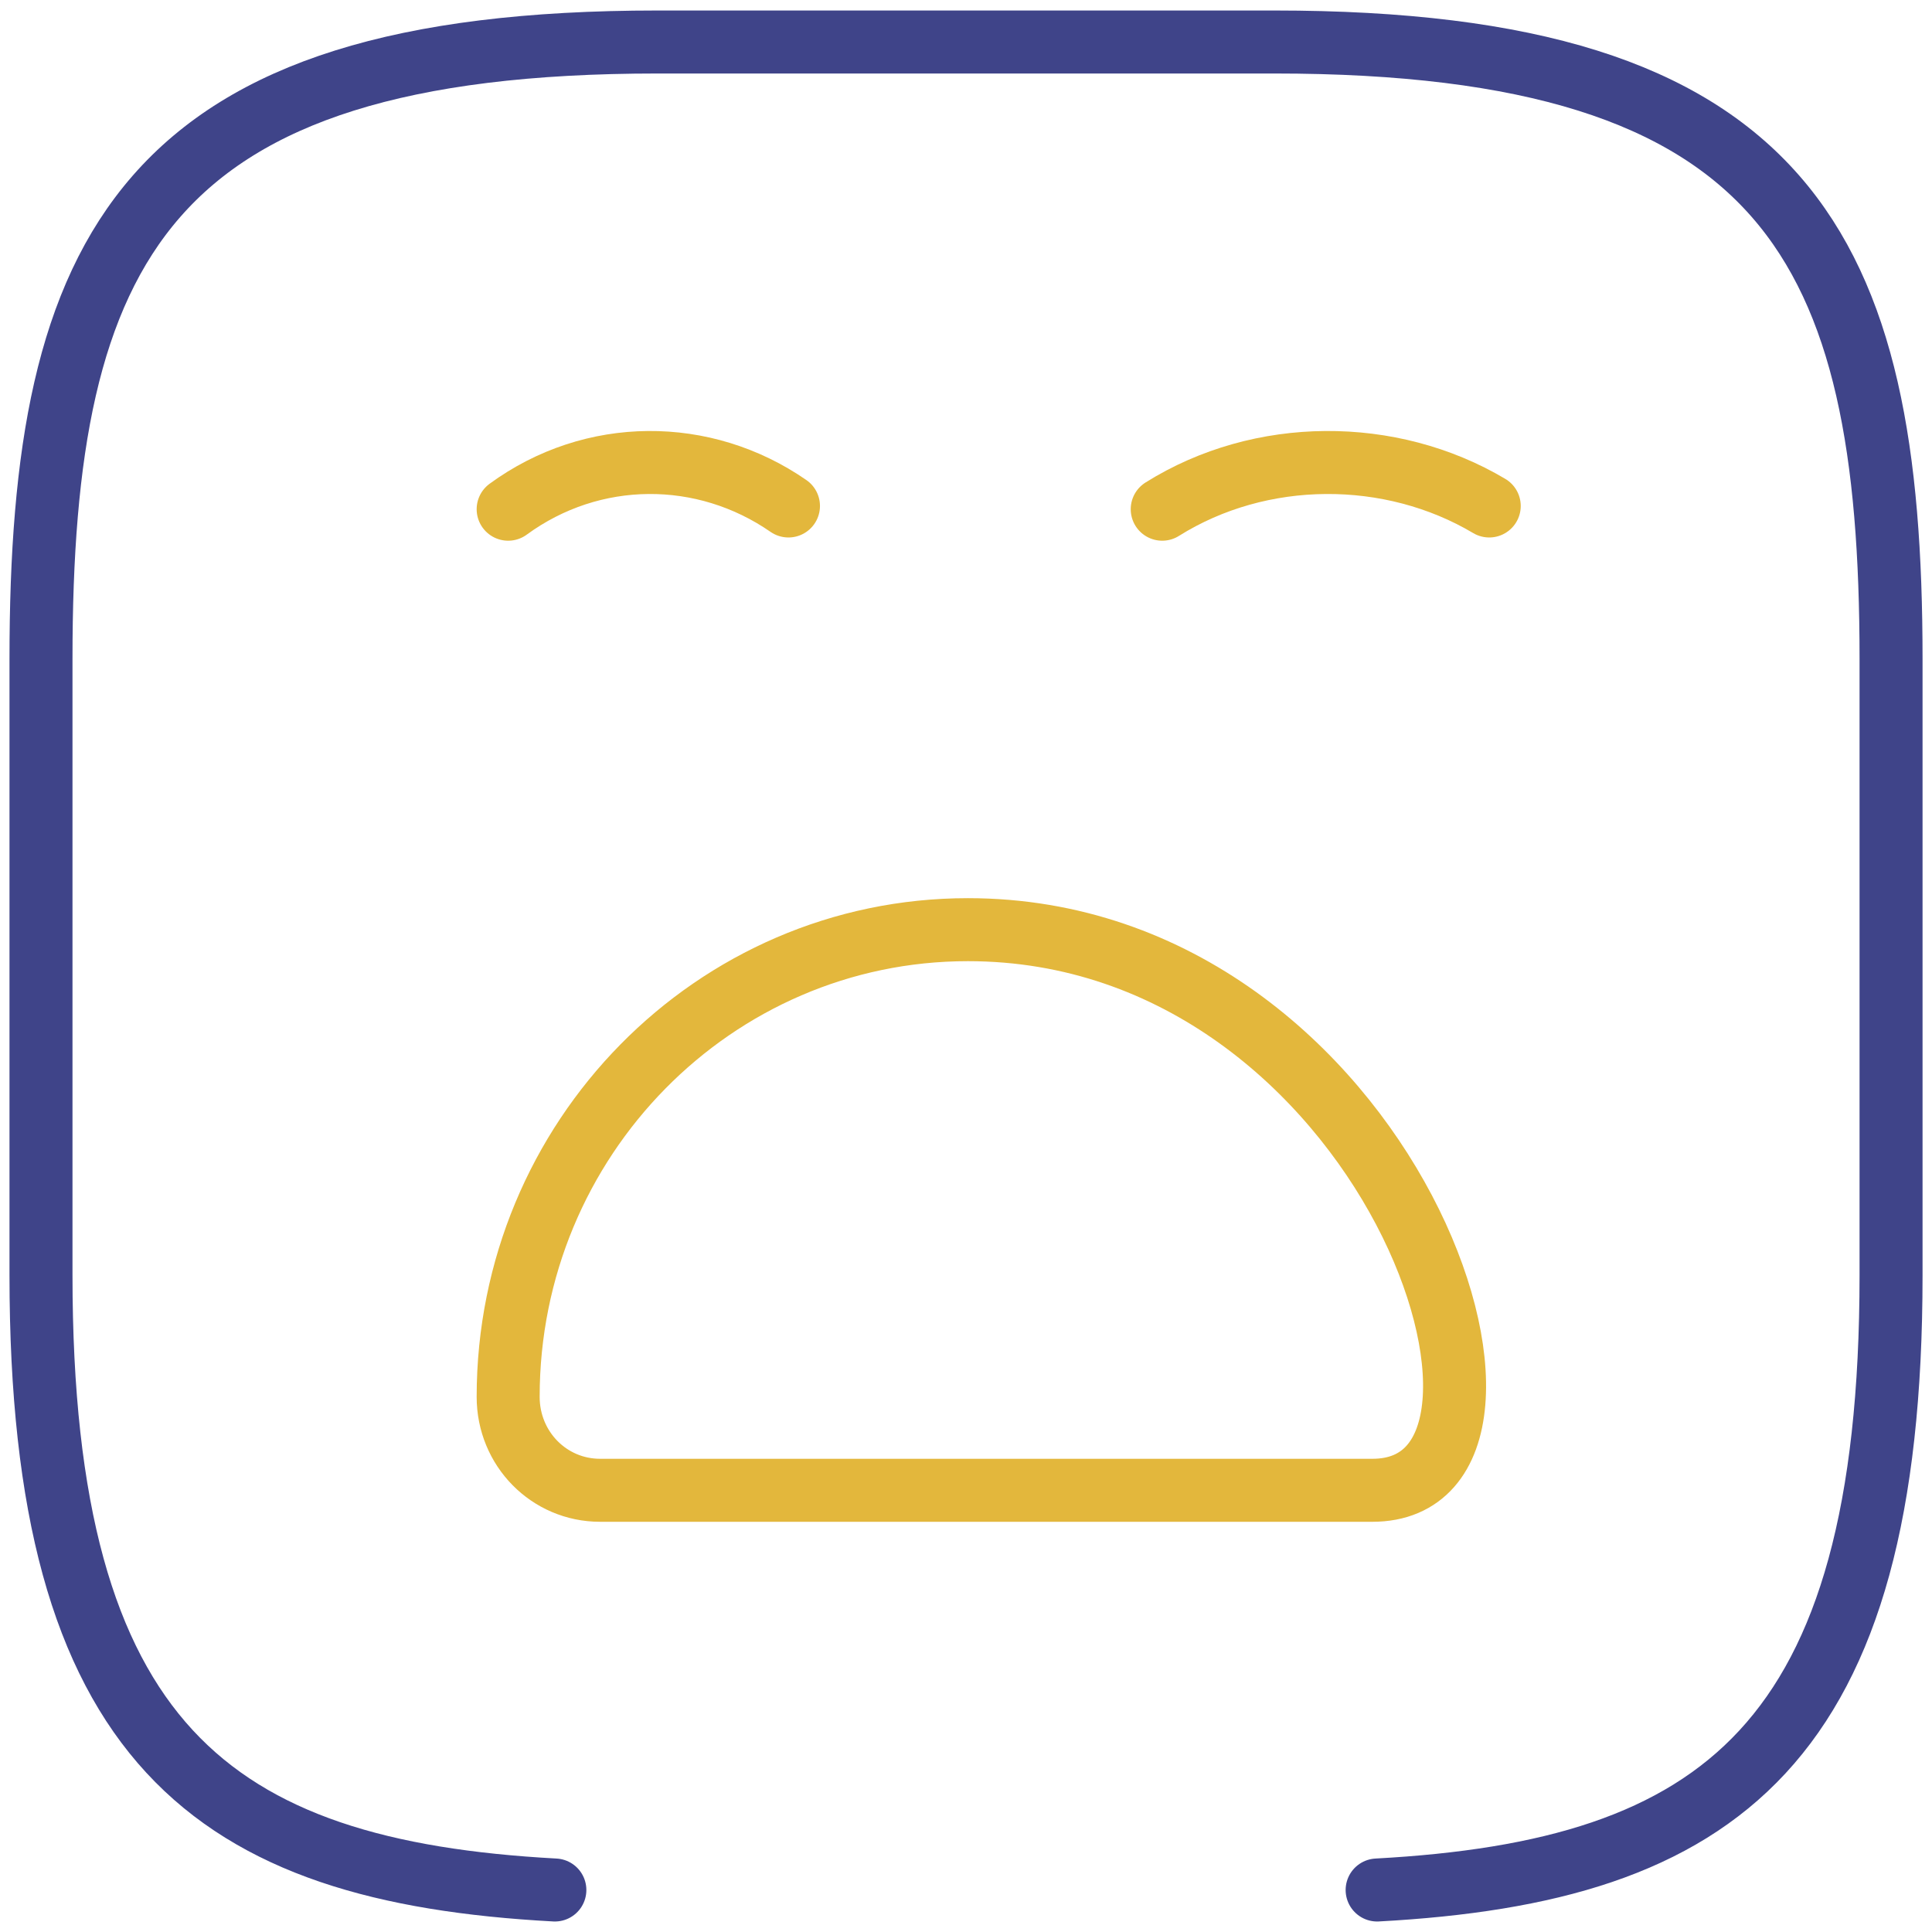
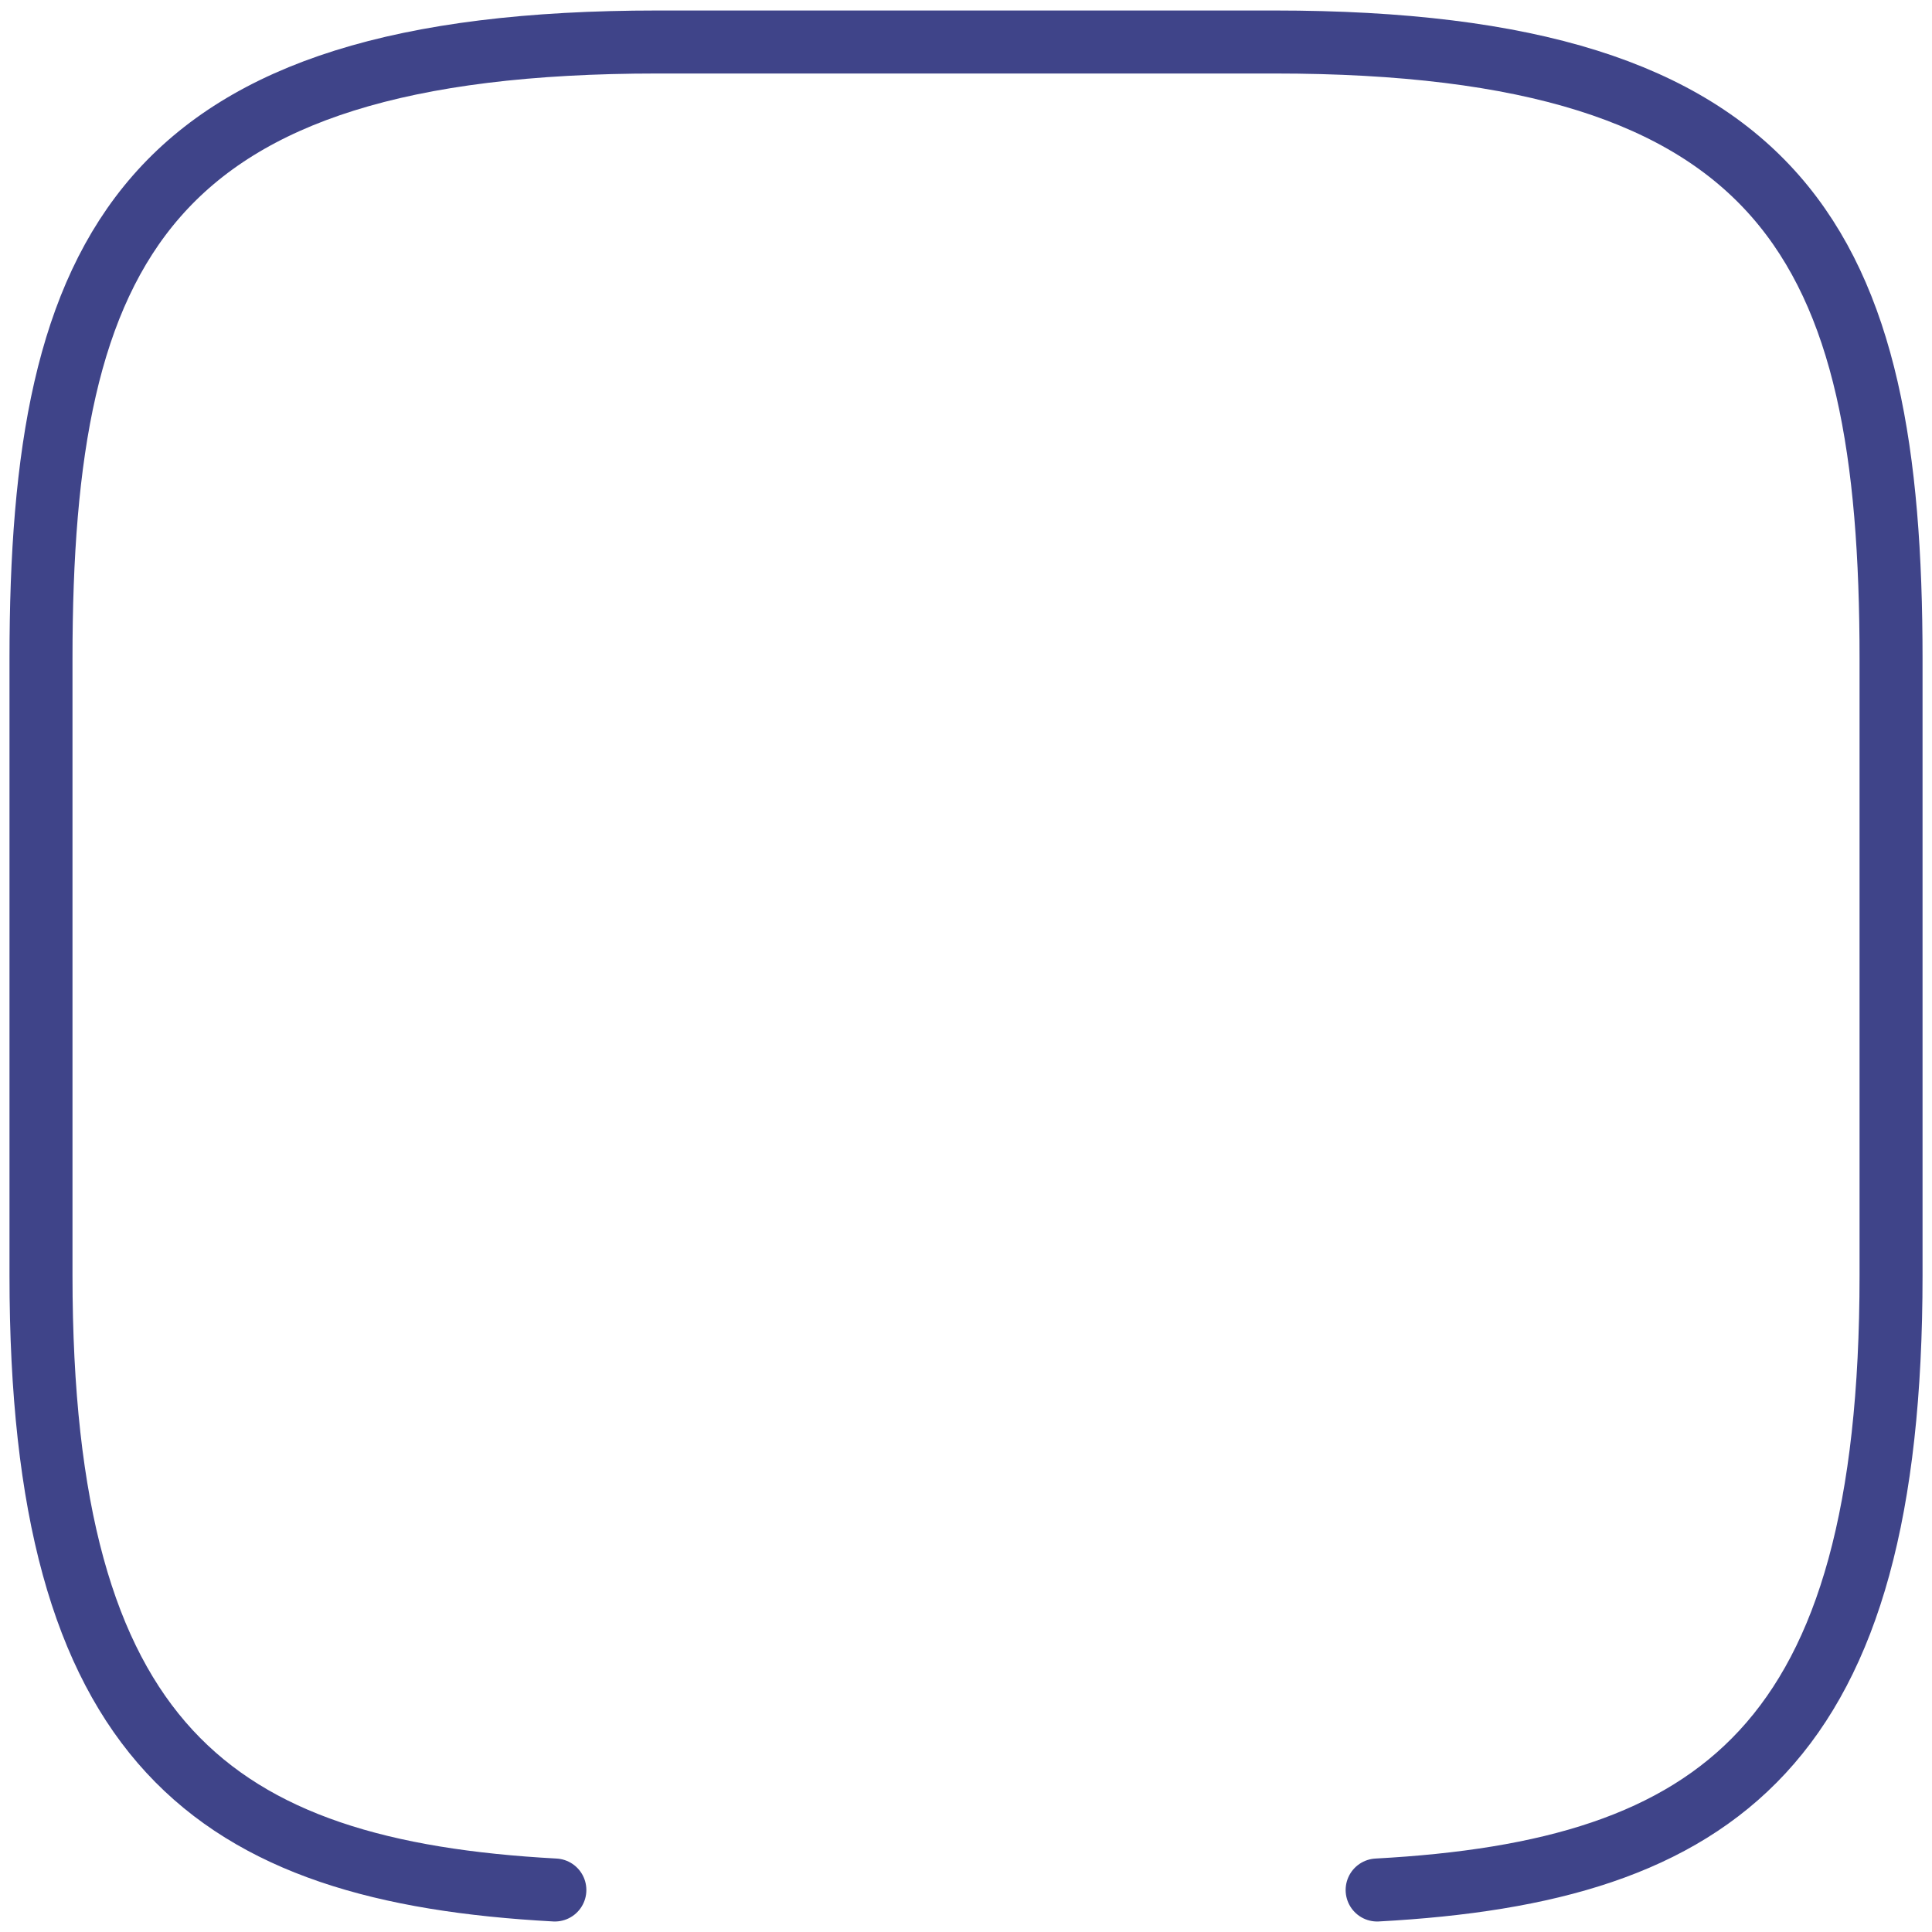
<svg xmlns="http://www.w3.org/2000/svg" width="46" height="46" viewBox="0 0 46 46" fill="none">
  <path d="M32.789 45C40.938 44.559 45.025 41.55 45.025 30.366V15.683C45.025 5.894 42.577 1 30.341 1H15.659C3.423 1 0.976 5.894 0.976 15.683V30.366C0.976 41.525 5.062 44.559 13.211 45" stroke="#3F4489" stroke-width="1.5" stroke-miterlimit="10" stroke-linecap="round" stroke-linejoin="round" />
-   <path d="M18.773 12.047C16.763 10.654 14.108 10.654 12.099 12.124" stroke="#E3B73C" stroke-width="1.5" stroke-miterlimit="10" stroke-linecap="round" stroke-linejoin="round" />
-   <path d="M35.458 12.047C33.114 10.654 30.017 10.654 27.672 12.124" stroke="#E3B73C" stroke-width="1.5" stroke-miterlimit="10" stroke-linecap="round" stroke-linejoin="round" />
-   <path d="M14.288 35.483H23.693H32.677C37.499 35.483 33.072 22.135 23.045 22.135C17.004 22.135 12.099 27.119 12.099 33.258C12.099 34.494 13.072 35.483 14.288 35.483Z" stroke="#E3B73C" stroke-width="1.5" stroke-miterlimit="10" stroke-linecap="round" stroke-linejoin="round" />
</svg>